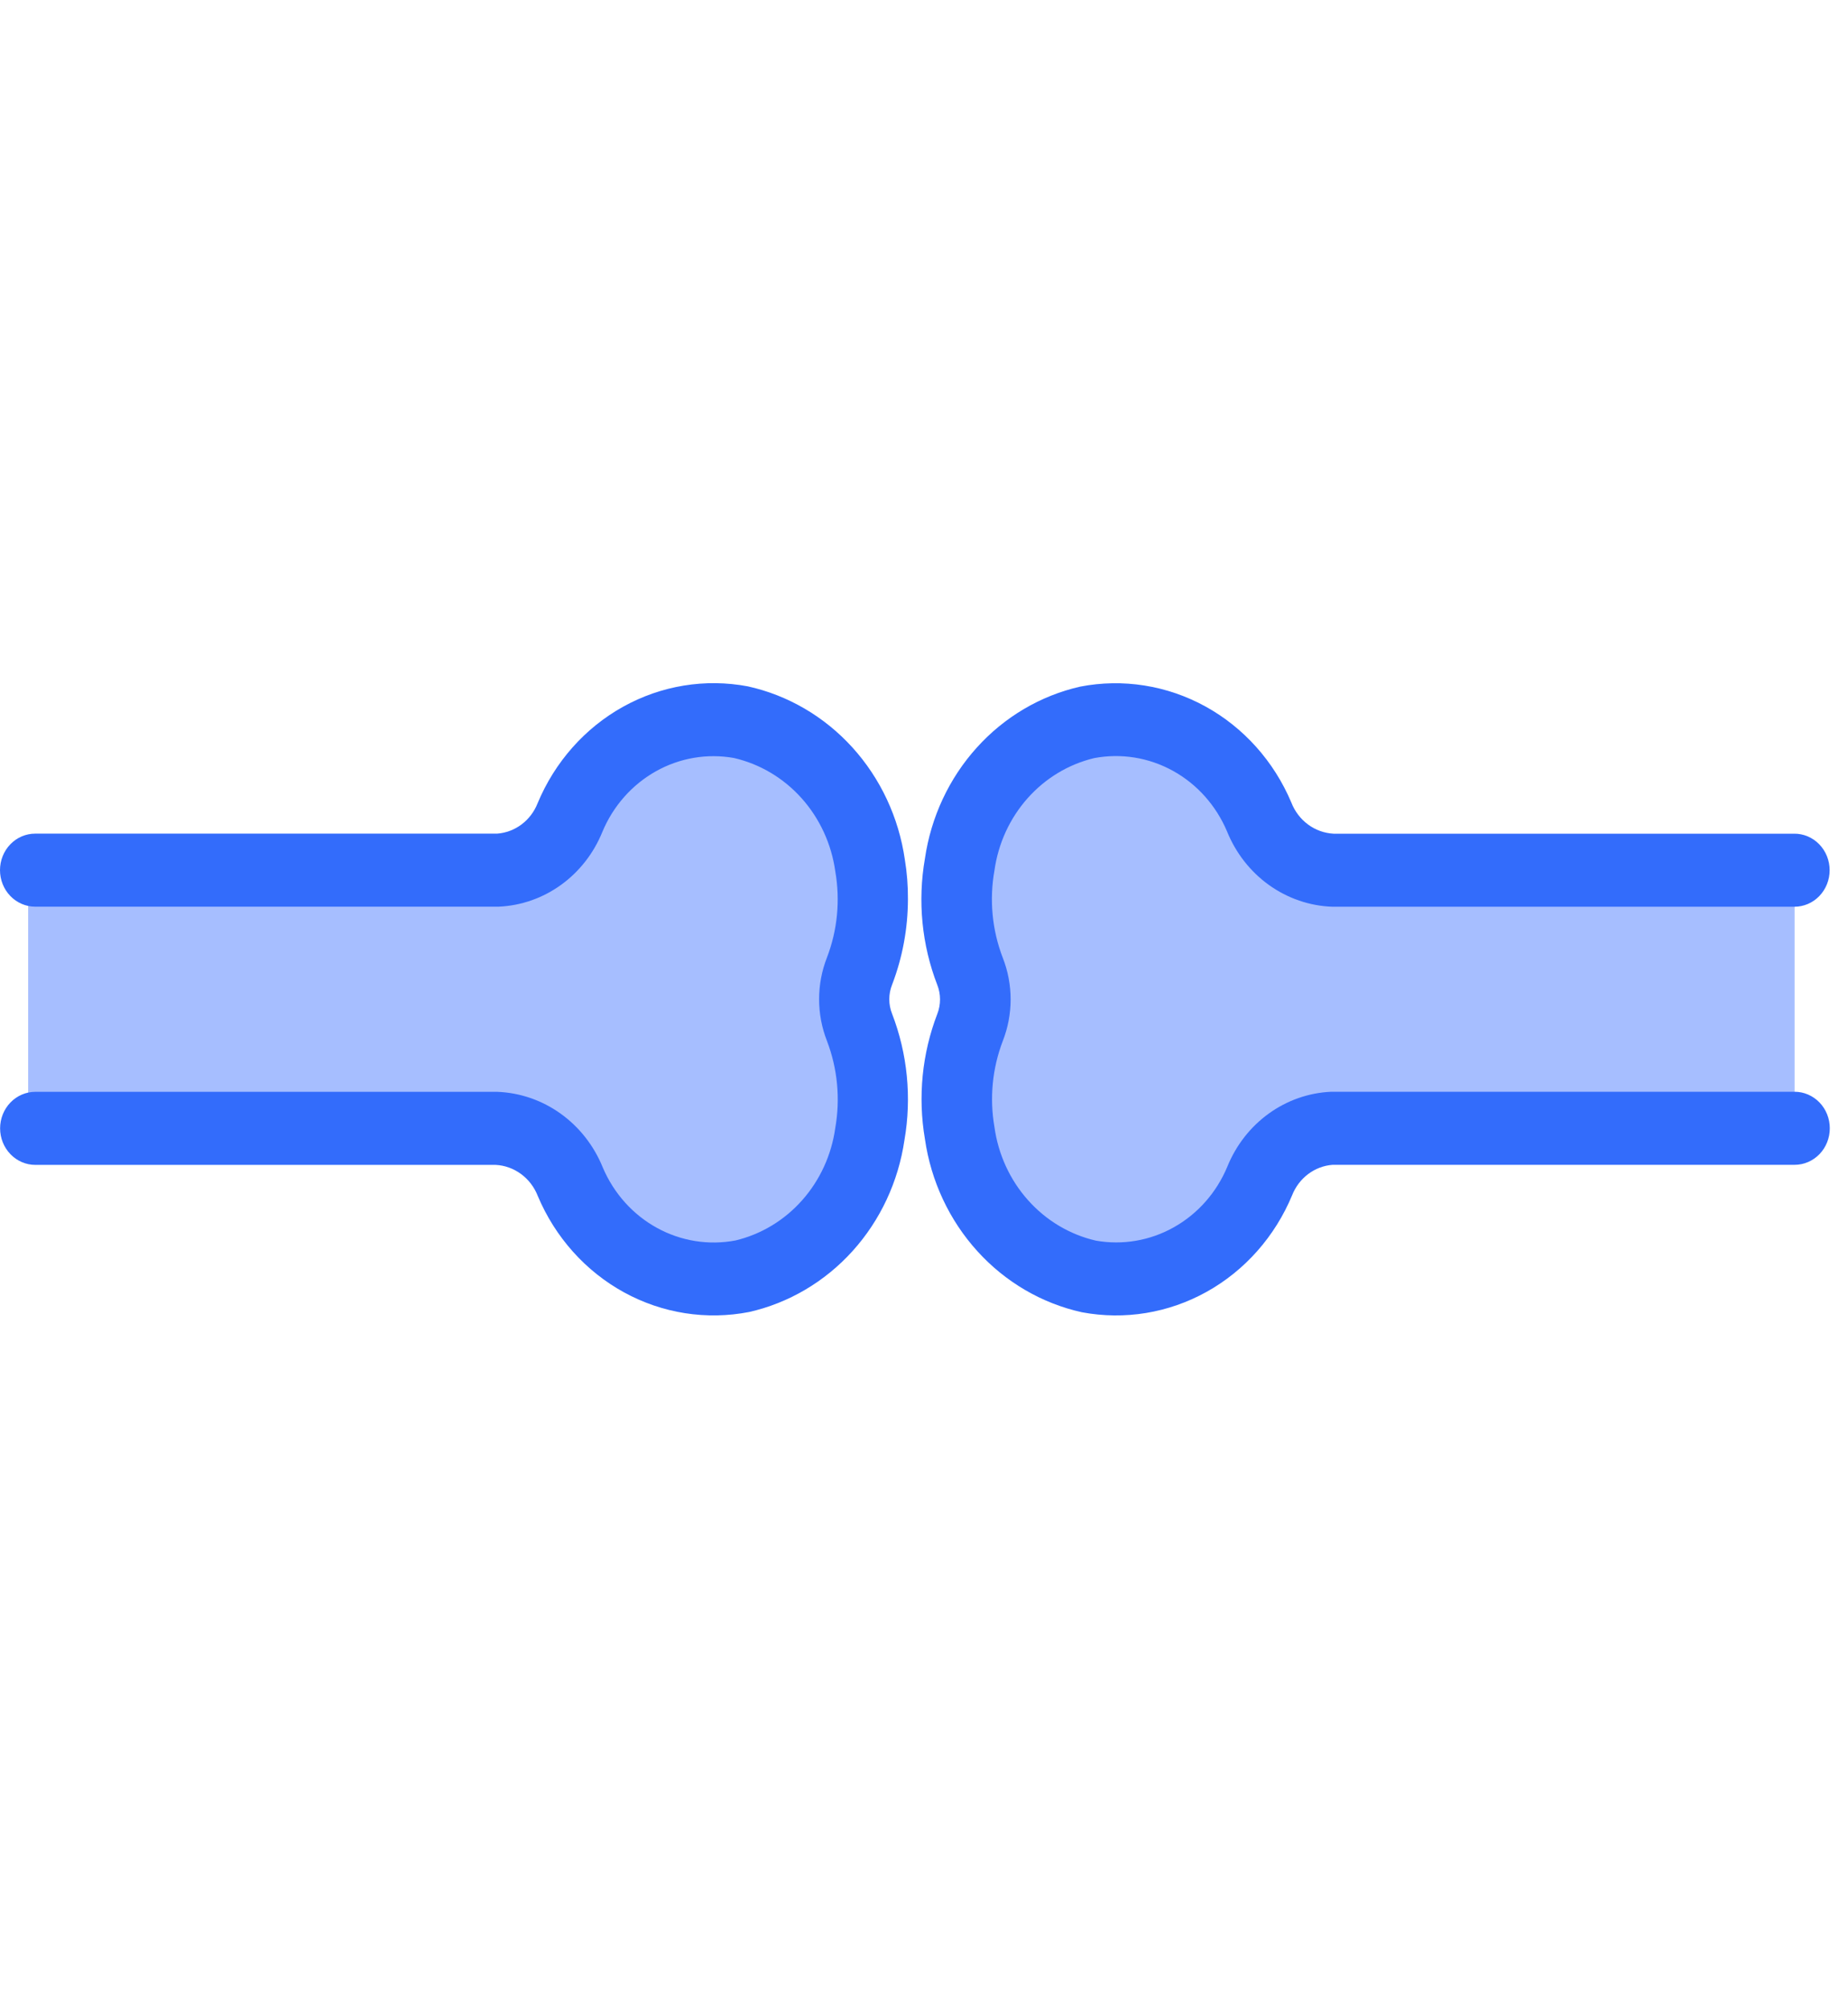
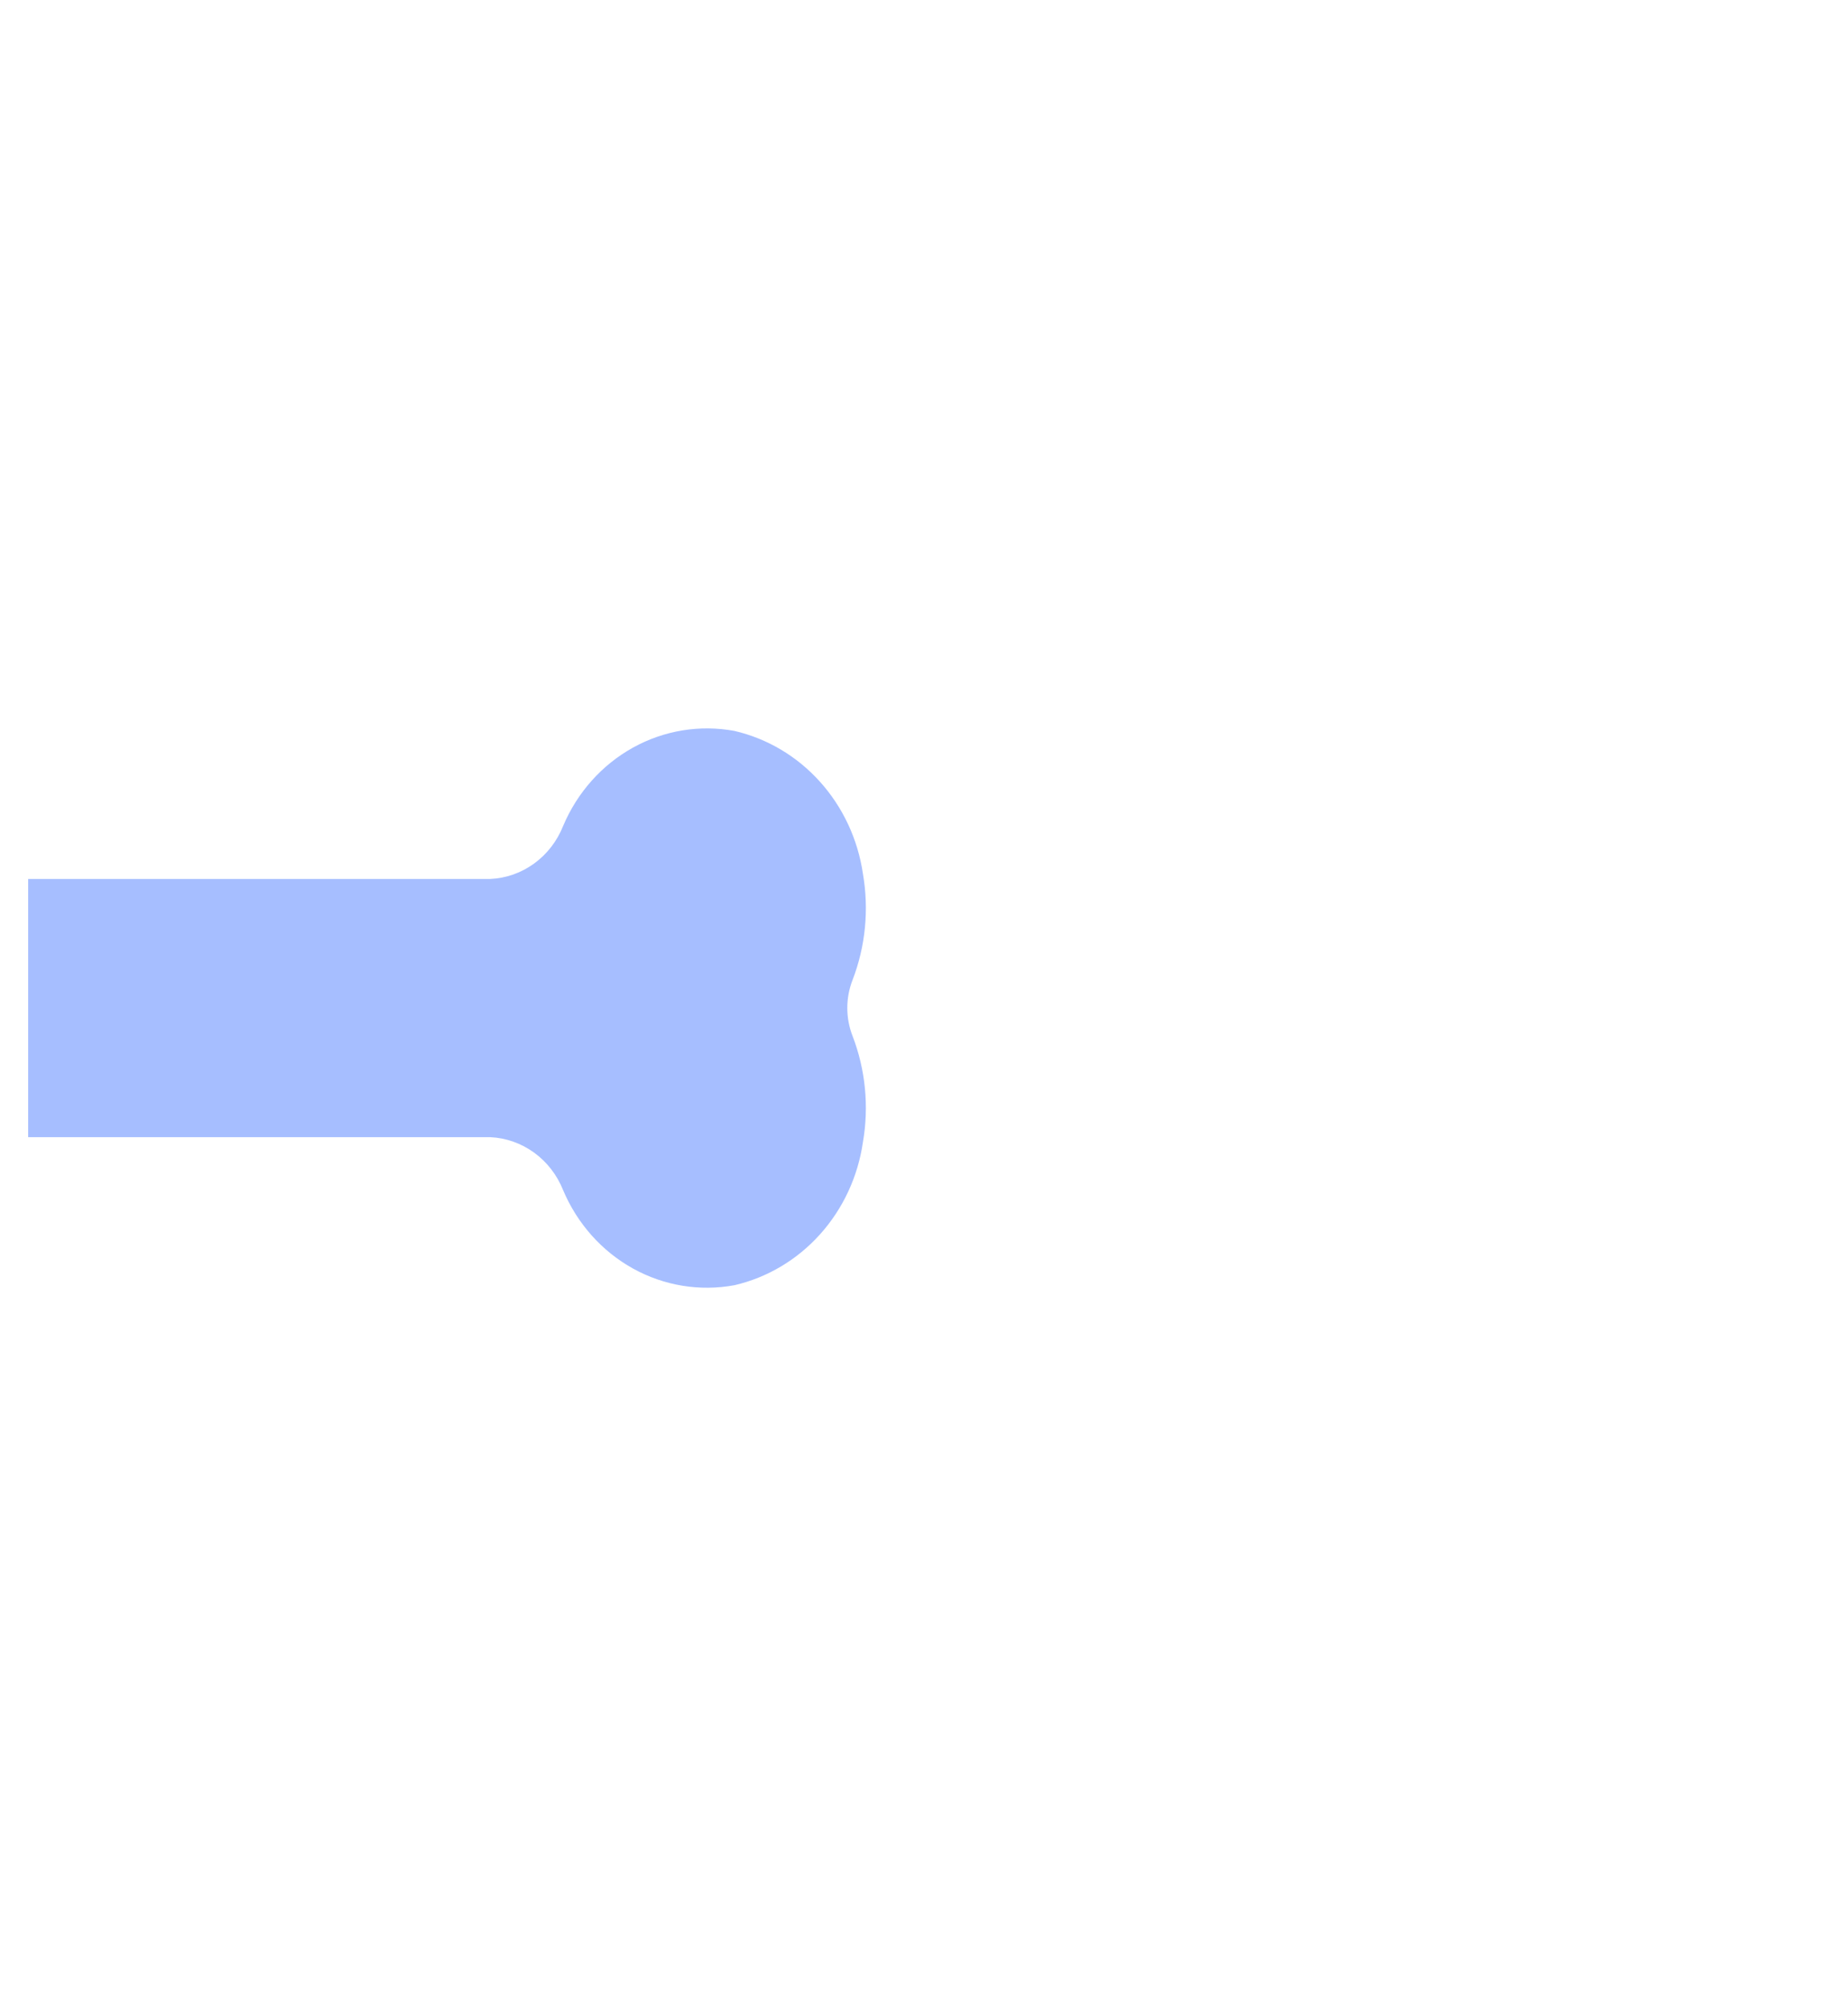
<svg xmlns="http://www.w3.org/2000/svg" width="92" height="100" viewBox="0 0 92 100" fill="none">
-   <path d="M47.776 43.049C47.47 44.825 47.648 46.655 48.291 48.332C48.644 49.228 48.644 50.233 48.291 51.129C47.648 52.805 47.47 54.635 47.776 56.411C48.028 58.125 48.772 59.721 49.912 60.989C51.052 62.257 52.534 63.138 54.165 63.517C55.893 63.838 57.675 63.546 59.224 62.688C60.772 61.831 61.997 60.457 62.702 58.788C63.002 58.036 63.504 57.388 64.147 56.921C64.79 56.454 65.548 56.187 66.332 56.151L89.334 56.151L89.334 43.32L66.33 43.32C65.545 43.286 64.787 43.02 64.143 42.552C63.5 42.085 62.999 41.436 62.699 40.683C61.996 39.014 60.771 37.639 59.222 36.78C57.673 35.921 55.891 35.628 54.162 35.949C52.533 36.329 51.052 37.21 49.913 38.476C48.774 39.743 48.029 41.337 47.776 43.049Z" fill="#A6BEFF" />
  <path d="M42.959 56.847C43.267 55.071 43.088 53.241 42.445 51.565C42.094 50.668 42.094 49.665 42.445 48.768C43.089 47.092 43.267 45.261 42.959 43.485C42.708 41.771 41.963 40.176 40.823 38.908C39.684 37.64 38.202 36.759 36.571 36.379C34.843 36.058 33.061 36.35 31.512 37.208C29.964 38.066 28.738 39.44 28.034 41.108C27.735 41.861 27.234 42.51 26.59 42.977C25.947 43.445 25.188 43.711 24.403 43.745L1.402 43.745L1.402 56.596L24.403 56.596C25.188 56.631 25.946 56.898 26.59 57.365C27.233 57.832 27.734 58.48 28.034 59.233C28.738 60.901 29.964 62.275 31.512 63.133C33.061 63.991 34.843 64.283 36.571 63.962C38.203 63.582 39.686 62.699 40.826 61.43C41.966 60.16 42.71 58.563 42.959 56.847Z" fill="#A6BEFF" />
-   <path d="M89.331 43.309L66.33 43.309C65.545 43.275 64.787 43.008 64.143 42.541C63.5 42.074 62.999 41.425 62.699 40.672C61.994 39.005 60.768 37.632 59.22 36.776C57.671 35.919 55.89 35.627 54.162 35.949C52.532 36.328 51.05 37.21 49.91 38.478C48.77 39.746 48.026 41.341 47.774 43.055C47.468 44.831 47.646 46.661 48.289 48.337C48.641 49.234 48.641 50.238 48.289 51.134C47.646 52.811 47.468 54.641 47.774 56.417C48.025 58.131 48.77 59.726 49.91 60.994C51.049 62.262 52.532 63.144 54.162 63.523C55.89 63.844 57.672 63.552 59.221 62.694C60.769 61.836 61.995 60.462 62.699 58.794C63 58.041 63.501 57.394 64.144 56.926C64.787 56.459 65.546 56.192 66.33 56.157L89.331 56.157" fill="#A6BEFF" />
-   <path d="M91.086 43.309C91.086 43.791 90.902 44.254 90.573 44.595C90.245 44.936 89.799 45.127 89.334 45.127L66.33 45.127C65.2 45.088 64.104 44.712 63.174 44.046C62.243 43.379 61.517 42.449 61.081 41.366C60.533 40.078 59.584 39.018 58.385 38.359C57.186 37.699 55.807 37.478 54.472 37.73C53.197 38.035 52.041 38.732 51.155 39.73C50.269 40.728 49.695 41.98 49.507 43.323C49.247 44.781 49.39 46.284 49.919 47.661C50.444 48.992 50.444 50.485 49.919 51.817C49.401 53.173 49.258 54.654 49.507 56.09C49.695 57.453 50.279 58.724 51.181 59.734C52.083 60.745 53.26 61.446 54.556 61.745C55.887 61.981 57.257 61.746 58.444 61.077C59.632 60.409 60.568 59.346 61.103 58.059C61.535 56.995 62.25 56.08 63.164 55.421C64.078 54.762 65.153 54.386 66.265 54.336L89.342 54.336C89.807 54.336 90.252 54.528 90.581 54.869C90.91 55.21 91.094 55.672 91.094 56.154C91.094 56.636 90.91 57.099 90.581 57.44C90.252 57.78 89.807 57.972 89.342 57.972L66.338 57.972C65.9 58.005 65.48 58.164 65.125 58.432C64.77 58.699 64.493 59.064 64.327 59.485C63.473 61.539 61.974 63.233 60.074 64.291C58.174 65.349 55.985 65.708 53.863 65.31C51.869 64.87 50.051 63.809 48.655 62.268C47.258 60.727 46.347 58.781 46.046 56.688C45.689 54.593 45.903 52.436 46.663 50.46C46.843 49.999 46.843 49.484 46.663 49.023C45.89 47.028 45.677 44.846 46.046 42.73C46.348 40.66 47.249 38.734 48.629 37.206C50.008 35.678 51.802 34.621 53.774 34.173C55.896 33.761 58.091 34.107 60 35.154C61.909 36.201 63.42 37.888 64.287 39.94C64.457 40.38 64.746 40.759 65.119 41.035C65.492 41.31 65.933 41.468 66.389 41.492L89.318 41.492C89.549 41.489 89.779 41.535 89.993 41.625C90.207 41.716 90.403 41.849 90.567 42.018C90.731 42.187 90.862 42.388 90.951 42.61C91.04 42.831 91.086 43.069 91.086 43.309Z" fill="#336CFB" />
-   <path d="M45.2 44.758C45.197 46.215 44.929 47.658 44.41 49.011C44.226 49.473 44.226 49.991 44.41 50.452C45.179 52.446 45.393 54.624 45.027 56.739C44.724 58.809 43.824 60.735 42.444 62.263C41.064 63.791 39.27 64.848 37.299 65.296C35.174 65.711 32.976 65.366 31.064 64.318C29.152 63.269 27.639 61.579 26.773 59.524C26.602 59.084 26.313 58.704 25.94 58.43C25.567 58.155 25.127 57.997 24.67 57.975L1.757 57.975C1.293 57.975 0.847 57.783 0.519 57.442C0.19 57.101 0.005 56.639 0.005 56.157C0.005 55.675 0.19 55.212 0.519 54.871C0.847 54.531 1.293 54.339 1.757 54.339L24.756 54.339C25.886 54.382 26.981 54.758 27.911 55.425C28.841 56.091 29.569 57.02 30.007 58.1C30.554 59.39 31.504 60.45 32.703 61.109C33.903 61.769 35.281 61.99 36.617 61.736C37.891 61.431 39.047 60.735 39.933 59.736C40.819 58.738 41.394 57.486 41.582 56.143C41.839 54.686 41.696 53.184 41.17 51.808C40.647 50.476 40.647 48.984 41.17 47.652C41.69 46.295 41.834 44.814 41.585 43.376C41.397 42.013 40.813 40.742 39.911 39.732C39.009 38.722 37.832 38.022 36.536 37.724C35.205 37.487 33.836 37.721 32.649 38.388C31.462 39.055 30.524 40.116 29.988 41.402C29.557 42.466 28.842 43.382 27.928 44.041C27.014 44.7 25.939 45.075 24.826 45.124L1.752 45.124C1.522 45.124 1.294 45.077 1.082 44.986C0.869 44.894 0.676 44.761 0.513 44.592C0.35 44.423 0.221 44.223 0.133 44.002C0.045 43.782 -9.37424e-07 43.545 -9.47624e-07 43.306C-9.57837e-07 43.068 0.045 42.831 0.133 42.611C0.221 42.39 0.35 42.19 0.513 42.021C0.676 41.852 0.869 41.718 1.082 41.627C1.294 41.536 1.522 41.489 1.752 41.489L24.751 41.489C25.189 41.456 25.61 41.298 25.966 41.03C26.322 40.763 26.598 40.398 26.764 39.976C27.619 37.923 29.119 36.23 31.019 35.174C32.919 34.118 35.108 33.76 37.229 34.159C39.222 34.599 41.039 35.66 42.436 37.2C43.833 38.74 44.744 40.686 45.046 42.778C45.154 43.432 45.205 44.094 45.2 44.758Z" fill="#336CFB" />
</svg>